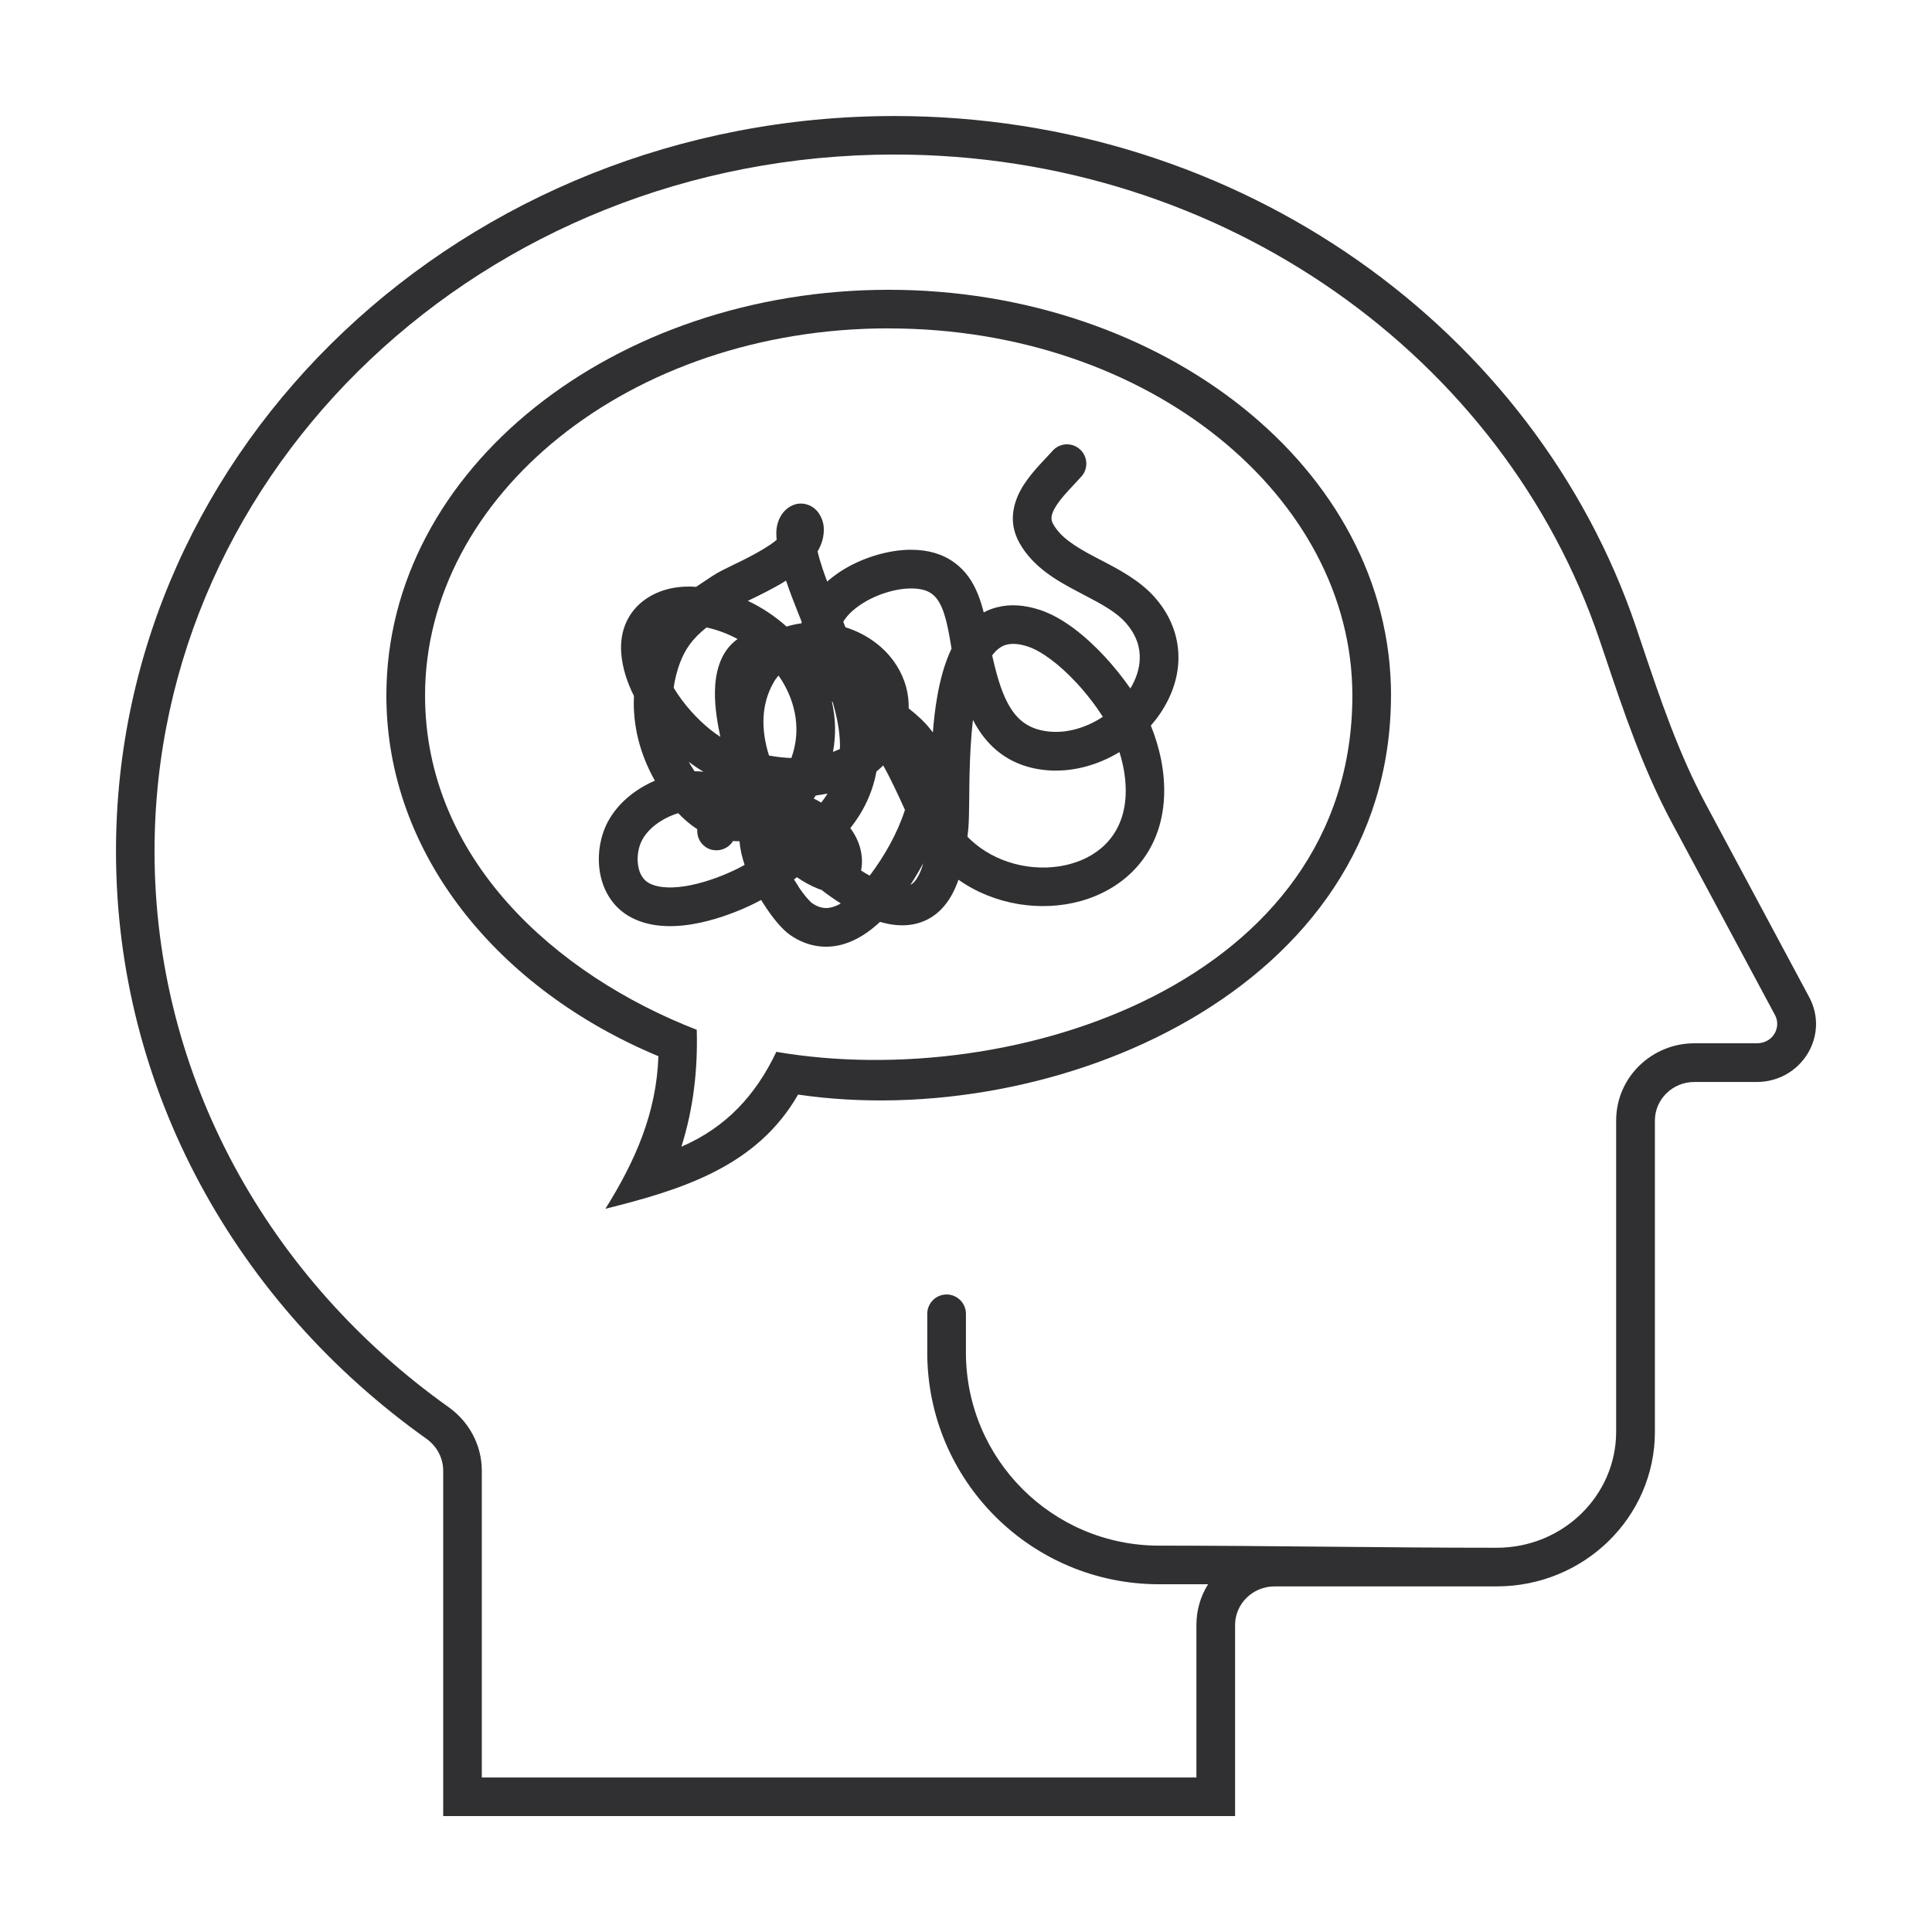
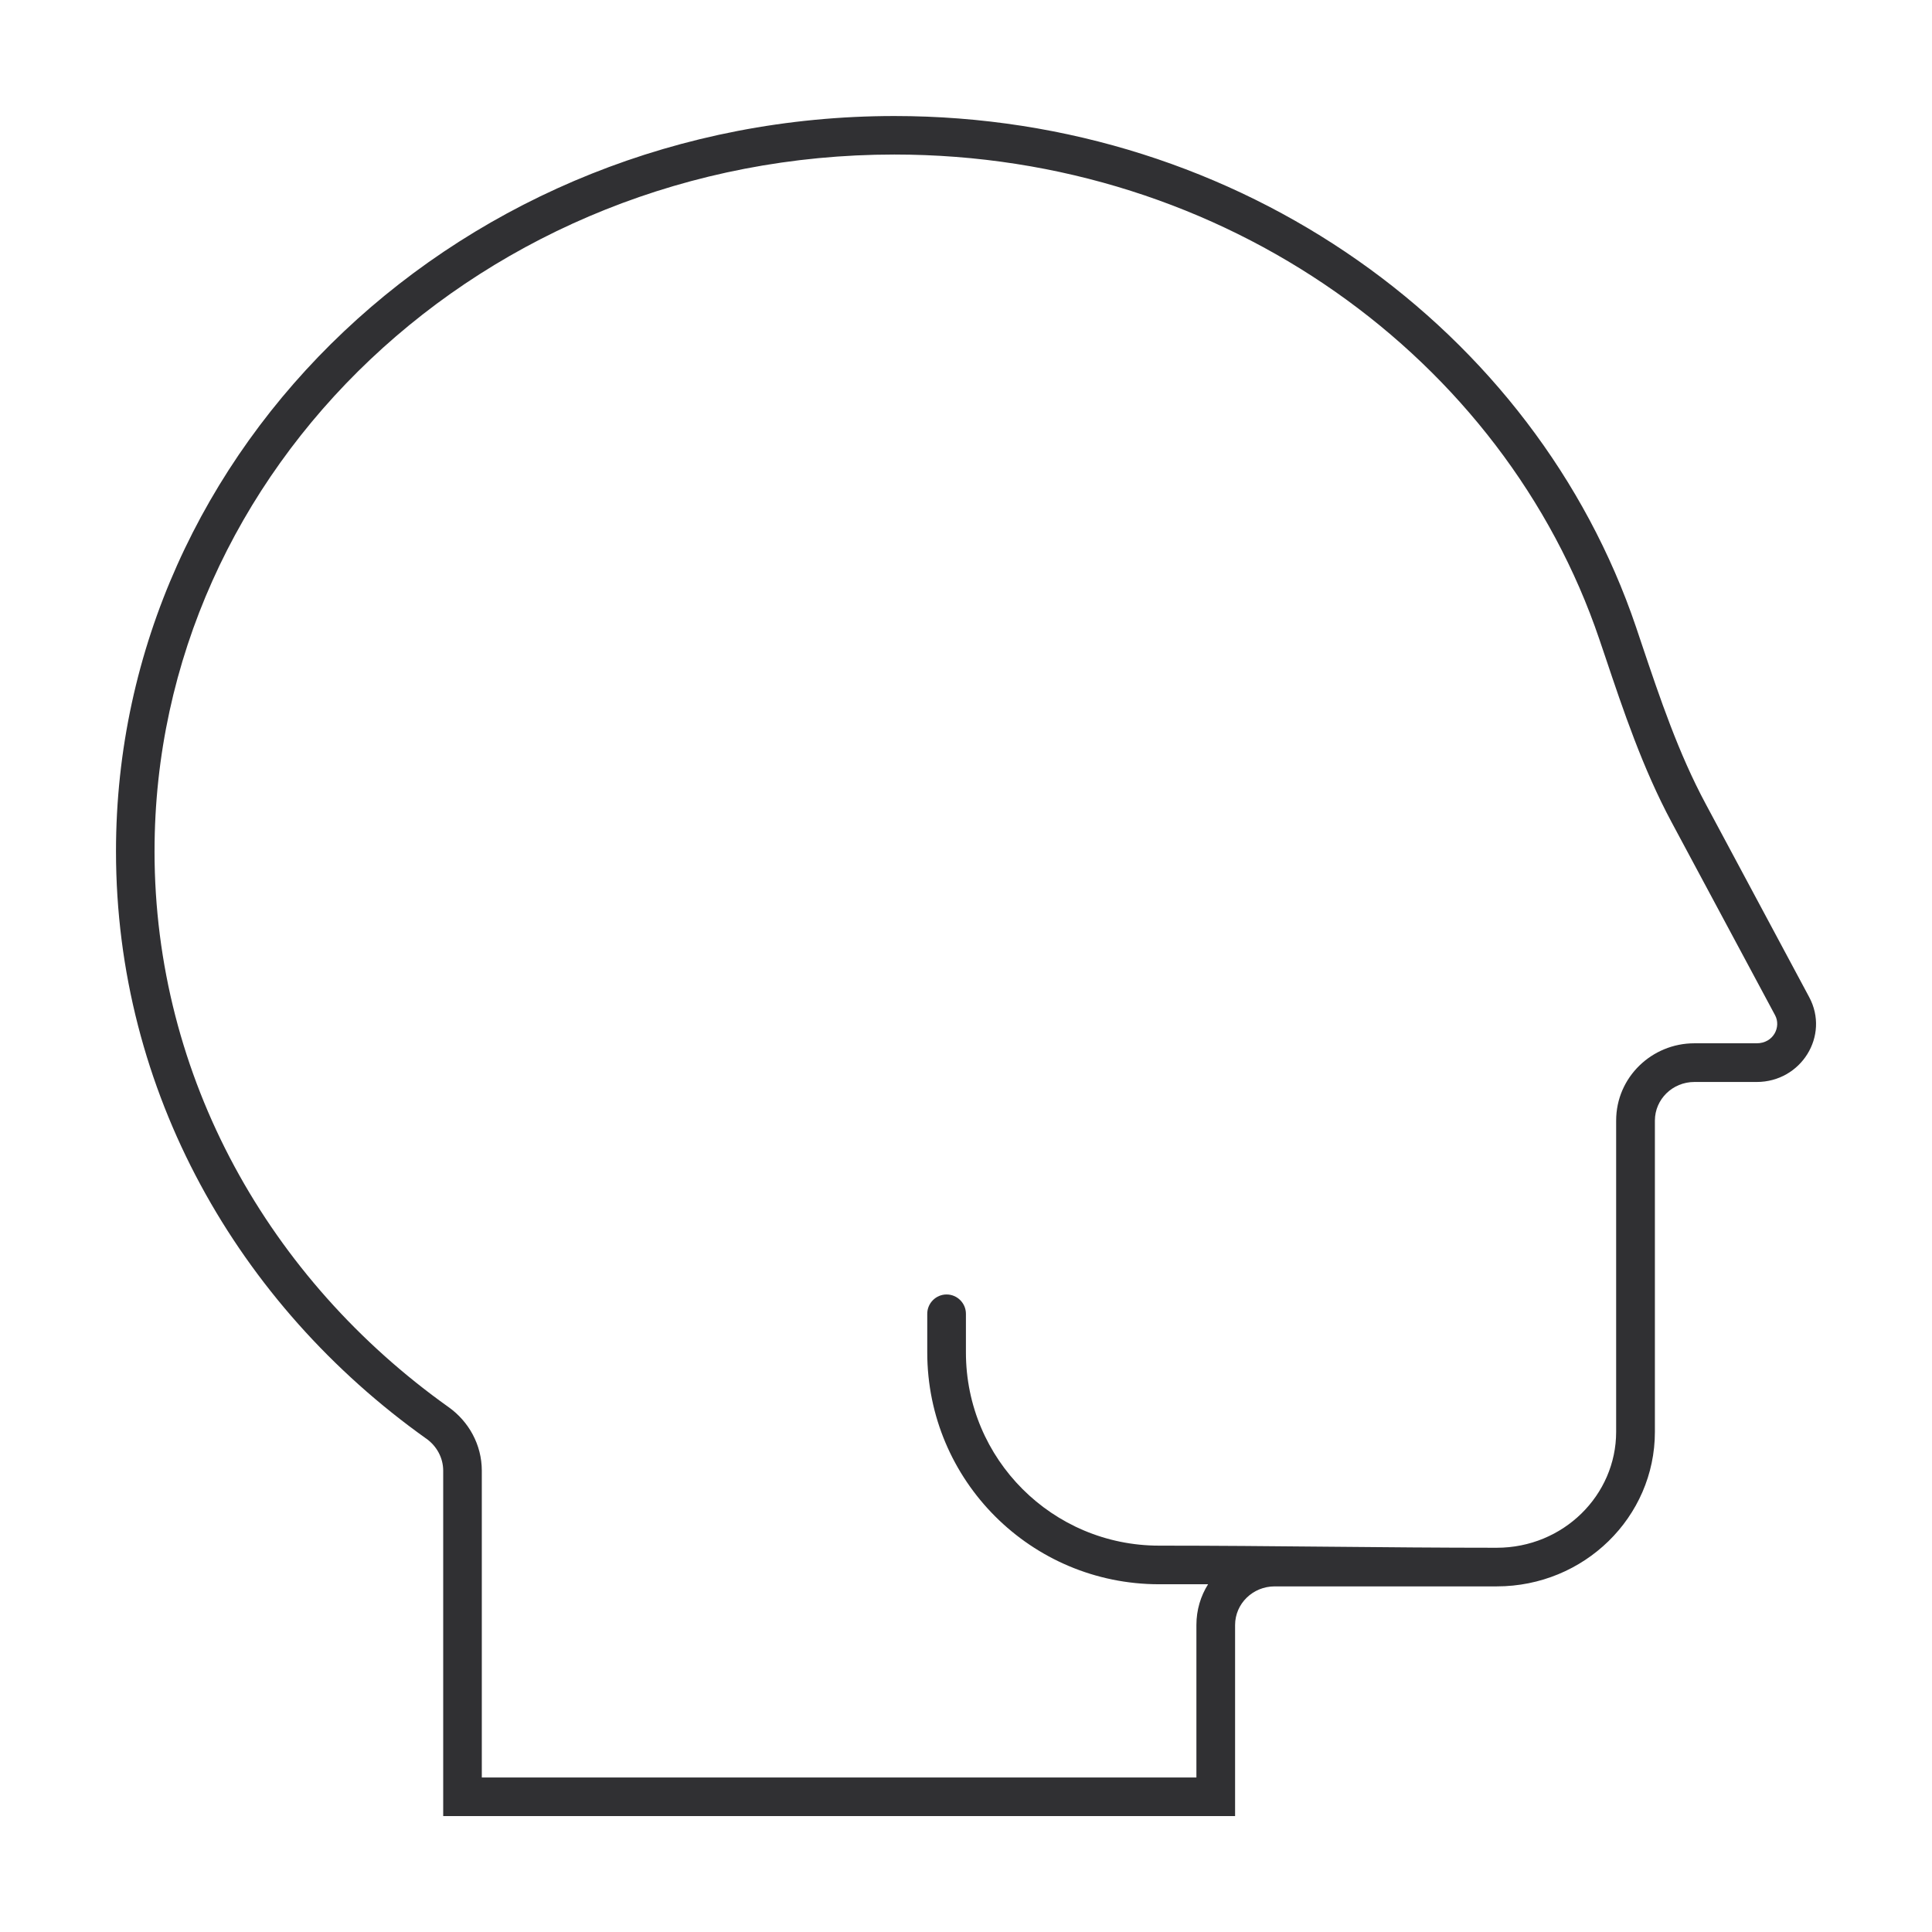
<svg xmlns="http://www.w3.org/2000/svg" width="128pt" height="128pt" viewBox="0 0 128 128">
-   <path d="m71.656 31.559c0.465-0.531 0.41-1.34-0.125-1.805-0.531-0.465-1.34-0.41-1.805 0.125-0.145 0.16-0.281 0.305-0.441 0.477-0.125 0.137-0.266 0.285-0.434 0.465-0.328 0.363-0.699 0.801-1.016 1.285-0.621 0.969-1.129 2.371-0.297 3.859 0.906 1.621 2.504 2.512 3.805 3.199 0.141 0.07 0.27 0.141 0.398 0.211 1.234 0.645 2.203 1.156 2.863 1.91 0.699 0.805 0.941 1.625 0.906 2.398-0.023 0.637-0.238 1.297-0.621 1.93-0.496-0.711-1.07-1.434-1.695-2.109-1.215-1.309-2.762-2.606-4.34-3.109-0.98-0.316-1.914-0.387-2.785-0.164-0.32 0.078-0.621 0.195-0.895 0.344-0.105-0.414-0.23-0.828-0.395-1.23-0.305-0.754-0.773-1.512-1.547-2.07-0.773-0.57-1.738-0.852-2.879-0.852-1.535 0-3.394 0.559-4.84 1.551-0.246 0.172-0.484 0.355-0.711 0.555-0.105-0.273-0.203-0.555-0.301-0.844-0.137-0.406-0.25-0.789-0.336-1.148 0.273-0.465 0.461-1.02 0.406-1.66-0.031-0.305-0.145-0.609-0.305-0.844-0.078-0.121-0.238-0.336-0.516-0.488-0.328-0.184-0.824-0.285-1.316-0.031-0.461 0.234-0.703 0.625-0.824 0.91-0.125 0.297-0.176 0.602-0.176 0.863 0 0.16 0.004 0.32 0.02 0.484-0.266 0.219-0.609 0.449-1.012 0.684-0.566 0.336-1.176 0.641-1.746 0.914l-0.145 0.07c-0.48 0.234-0.996 0.484-1.32 0.703l-0.16 0.102c-0.324 0.215-0.641 0.426-0.953 0.637-1.176-0.094-2.422 0.145-3.398 0.852-1.07 0.77-1.684 2.016-1.559 3.559 0.074 0.961 0.391 1.922 0.84 2.82-0.094 1.949 0.398 3.856 1.387 5.609-1.27 0.551-2.445 1.461-3.125 2.738-0.5 0.949-0.703 2.16-0.523 3.297 0.184 1.156 0.805 2.359 2.086 3.031 1.426 0.75 3.141 0.645 4.531 0.352 1.434-0.305 2.797-0.863 3.699-1.32 0.121-0.059 0.246-0.125 0.371-0.195 0.109 0.18 0.227 0.359 0.336 0.523 0.477 0.715 1.059 1.434 1.594 1.805 1.145 0.785 2.359 0.934 3.5 0.609 0.941-0.27 1.762-0.844 2.445-1.484 0.605 0.176 1.191 0.254 1.738 0.219 1.078-0.07 1.926-0.559 2.535-1.297 0.422-0.504 0.711-1.102 0.926-1.715 2.387 1.684 5.481 2.144 8.109 1.41 2.922-0.816 5.344-3.141 5.512-6.894 0.074-1.637-0.285-3.266-0.875-4.727 0.113-0.137 0.23-0.273 0.34-0.414 0.844-1.105 1.426-2.434 1.484-3.863 0.059-1.449-0.422-2.91-1.539-4.191-0.996-1.145-2.422-1.887-3.578-2.488-0.141-0.074-0.281-0.145-0.414-0.215-1.344-0.711-2.273-1.305-2.766-2.184-0.172-0.301-0.172-0.625 0.215-1.227 0.195-0.305 0.453-0.613 0.754-0.945 0.102-0.109 0.219-0.234 0.344-0.371 0.195-0.211 0.406-0.434 0.566-0.613zm-0.328 13.684c0.684 0.746 1.285 1.535 1.738 2.246-1.105 0.734-2.434 1.125-3.676 0.965-1.191-0.148-1.895-0.703-2.41-1.5-0.559-0.863-0.895-2.012-1.199-3.32-0.016-0.07-0.031-0.141-0.047-0.211 0.047-0.059 0.09-0.121 0.141-0.176 0.262-0.297 0.531-0.465 0.824-0.539 0.305-0.074 0.746-0.086 1.379 0.121 0.941 0.305 2.121 1.203 3.246 2.414zm-8.336-2.559 0.051 0.285c-0.469 0.98-0.762 2.102-0.949 3.184-0.137 0.781-0.23 1.586-0.289 2.375-0.039-0.055-0.086-0.109-0.125-0.164-0.426-0.551-0.949-1.016-1.477-1.43 0.023-0.945-0.219-1.922-0.797-2.84-0.797-1.262-2.039-2.109-3.391-2.535-0.051-0.125-0.102-0.246-0.148-0.363 0.23-0.391 0.602-0.762 1.105-1.105 1.035-0.715 2.387-1.105 3.391-1.105 0.711 0 1.113 0.164 1.371 0.355 0.266 0.195 0.496 0.5 0.691 0.977 0.199 0.484 0.336 1.074 0.465 1.766 0.035 0.191 0.07 0.395 0.105 0.605zm-9.875-1.465c-0.012 0.023-0.016 0.055-0.02 0.078-0.336 0.047-0.664 0.113-0.984 0.215-0.762-0.68-1.625-1.262-2.566-1.703l0.289-0.141c0.566-0.273 1.262-0.621 1.922-1.004 0.105-0.066 0.211-0.129 0.316-0.195l0.012 0.023c0.246 0.734 0.535 1.469 0.773 2.066 0.078 0.203 0.156 0.398 0.227 0.57zm-6.309 0.352c0.727 0.156 1.422 0.422 2.059 0.766-1.238 0.875-1.48 2.41-1.5 3.445-0.023 1.18 0.215 2.344 0.328 2.891l0.012 0.059 0.02 0.086c-0.844-0.539-1.773-1.406-2.539-2.426-0.203-0.273-0.391-0.551-0.555-0.824 0.055-0.426 0.156-0.844 0.285-1.27 0.398-1.262 0.98-2 1.891-2.727zm-1.18 8.895c0.324 0.25 0.656 0.477 0.98 0.664-0.203-0.023-0.41-0.035-0.594-0.031-0.086-0.137-0.172-0.27-0.254-0.41-0.047-0.074-0.09-0.148-0.129-0.227zm1.602 5.852c-0.656-0.129-1.09-0.73-1.031-1.379-0.465-0.301-0.887-0.664-1.266-1.066-1.047 0.328-1.969 0.98-2.394 1.789-0.238 0.445-0.359 1.094-0.262 1.684 0.09 0.574 0.355 0.969 0.746 1.176 0.625 0.324 1.605 0.363 2.809 0.109 1.16-0.246 2.309-0.715 3.074-1.102 0.137-0.07 0.281-0.145 0.426-0.227-0.16-0.484-0.297-1.023-0.336-1.57-0.145 0.004-0.289 0-0.43-0.012-0.27 0.445-0.801 0.695-1.34 0.59zm5.672 2.41c-0.102-0.148-0.199-0.305-0.297-0.465 0.066-0.051 0.129-0.094 0.195-0.145 0.434 0.305 0.906 0.566 1.414 0.766 0.07 0.023 0.141 0.055 0.219 0.078 0.422 0.328 0.852 0.629 1.273 0.895-0.195 0.109-0.379 0.191-0.551 0.238-0.414 0.121-0.836 0.094-1.344-0.254l-0.012-0.004c0-0.004-0.004-0.012-0.012-0.016-0.004 0-0.004 0-0.012-0.004-0.02-0.016-0.047-0.039-0.074-0.066-0.059-0.059-0.137-0.141-0.227-0.246-0.176-0.203-0.379-0.469-0.586-0.781zm4.719-0.715c-0.191-0.105-0.387-0.215-0.574-0.34 0.203-0.977-0.113-2.023-0.711-2.805 0.875-1.102 1.477-2.363 1.73-3.75 0.156-0.129 0.305-0.266 0.449-0.406 0.535 0.953 0.984 1.945 1.441 2.945-0.504 1.555-1.355 3.055-2.336 4.356zm-2.789-5.441c-0.121 0.195-0.262 0.395-0.422 0.602-0.16-0.094-0.324-0.184-0.5-0.266 0.051-0.07 0.09-0.137 0.137-0.203 0.262-0.035 0.523-0.078 0.785-0.129zm0.82-2.953c-0.148 0.07-0.305 0.137-0.465 0.195 0.215-1.137 0.172-2.262-0.074-3.34l0.059 0.051c0.039 0.137 0.074 0.273 0.113 0.414 0.246 0.926 0.387 1.82 0.363 2.68zm-3.871-4.559c-0.066-0.102-0.129-0.199-0.199-0.301-0.141 0.156-0.262 0.324-0.363 0.516-0.781 1.406-0.816 3.055-0.27 4.781 0.488 0.09 0.984 0.148 1.48 0.164 0.645-1.77 0.324-3.602-0.645-5.16zm8.535 13.57c0.324-0.5 0.613-0.996 0.859-1.445-0.164 0.555-0.355 0.941-0.555 1.184-0.094 0.113-0.195 0.199-0.305 0.262zm3.84-3.762c-0.02 0.191-0.039 0.379-0.059 0.57 0.145 0.148 0.305 0.297 0.48 0.441 1.766 1.48 4.281 1.934 6.356 1.355 2.012-0.559 3.531-2.051 3.644-4.547 0.039-0.934-0.113-1.91-0.41-2.859-1.504 0.91-3.297 1.398-5.094 1.172-2.016-0.254-3.356-1.297-4.231-2.644-0.141-0.211-0.266-0.434-0.379-0.66-0.145 1.195-0.199 2.441-0.227 3.586-0.012 0.484-0.016 0.969-0.02 1.426-0.012 0.891-0.016 1.676-0.059 2.164z" fill="#303033" fill-rule="evenodd" />
-   <path d="m92.16 46.078c0-15.094-15.18-26.879-33.281-26.879-18.102 0-33.281 11.785-33.281 26.879 0 10.535 7.445 19.492 18.023 23.898-0.125 3.766-1.539 6.953-3.512 10.109 5.004-1.25 10.02-2.769 12.766-7.566 16.824 2.469 39.281-6.894 39.281-26.445zm-33.281-24.32c17.246 0 30.719 11.141 30.719 24.32 0 18.996-22.445 26.297-38.164 23.609-1.355 2.856-3.32 5.004-6.289 6.285 0.797-2.535 1.09-5.102 1.016-7.746-9.379-3.644-18-11.355-18-22.152 0-13.18 13.473-24.32 30.719-24.32z" fill="#303033" fill-rule="evenodd" />
  <path d="m28.238 95.309c0.699 0.496 1.125 1.281 1.125 2.125v22.887h52.465v-12.66c0-1.414 1.176-2.559 2.621-2.559h14.715c5.785 0 10.477-4.586 10.477-10.238v-20.621c0-1.414 1.172-2.559 2.613-2.559h4.129c2.953 0 4.852-3.066 3.481-5.621l-6.859-12.805c-1.805-3.363-3.023-6.984-4.238-10.594-0.125-0.379-0.254-0.754-0.379-1.129-6.656-19.637-26.137-33.848-49.129-33.848-28.484 0-51.574 21.809-51.574 48.711 0 15.906 8.074 30.031 20.559 38.918zm-18-38.918c0 15.004 7.609 28.387 19.484 36.836 1.328 0.945 2.199 2.484 2.199 4.211v20.324h47.344v-10.102c0-1 0.285-1.922 0.773-2.699h-3.246c-8.484 0-15.359-6.875-15.359-15.359v-2.559c0-0.703 0.574-1.281 1.281-1.281 0.703 0 1.281 0.574 1.281 1.281v2.559c0 7.07 5.731 12.801 12.801 12.801 3.731 0 7.453 0.035 11.184 0.07 3.727 0.035 7.453 0.07 11.18 0.07 4.426 0 7.914-3.496 7.914-7.68v-20.621c0-2.879 2.371-5.121 5.176-5.121h4.129c1.121 0 1.637-1.086 1.227-1.855l-6.863-12.801c-1.91-3.566-3.195-7.394-4.398-10.977-0.129-0.387-0.262-0.766-0.387-1.141-6.285-18.551-24.762-32.109-46.703-32.109-27.211 0-49.016 20.801-49.016 46.152z" fill="#303033" fill-rule="evenodd" />
</svg>